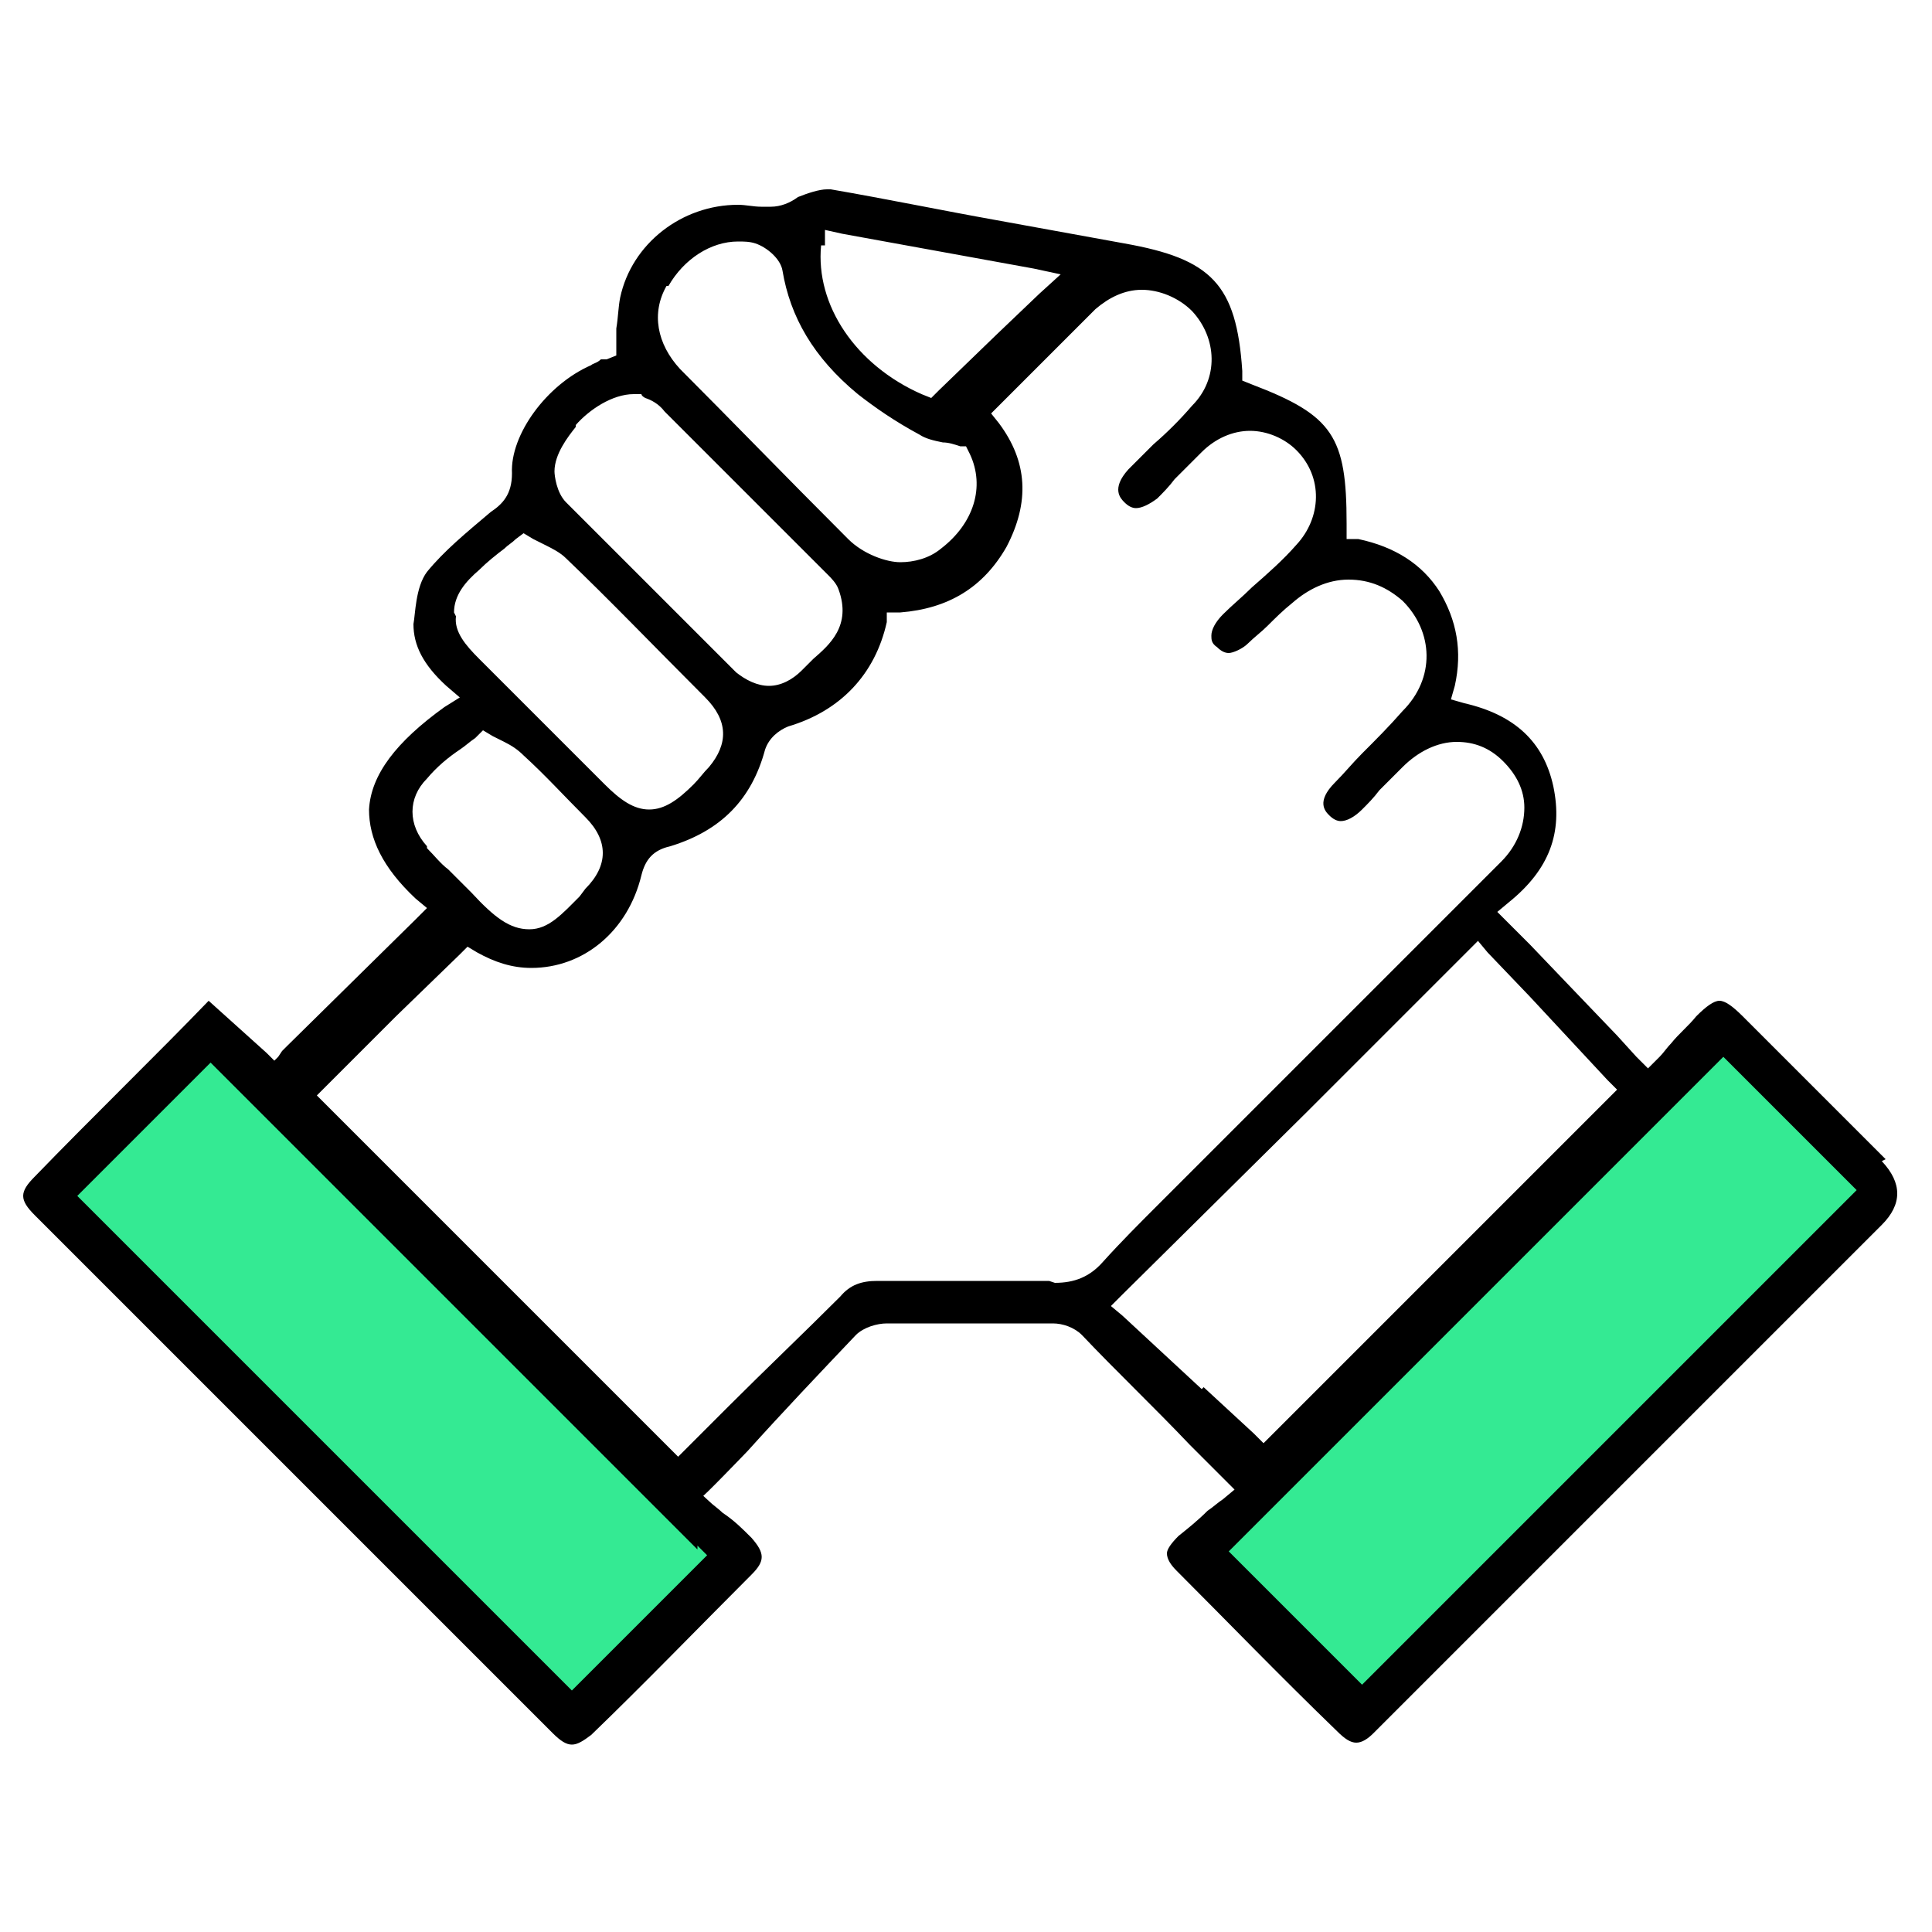
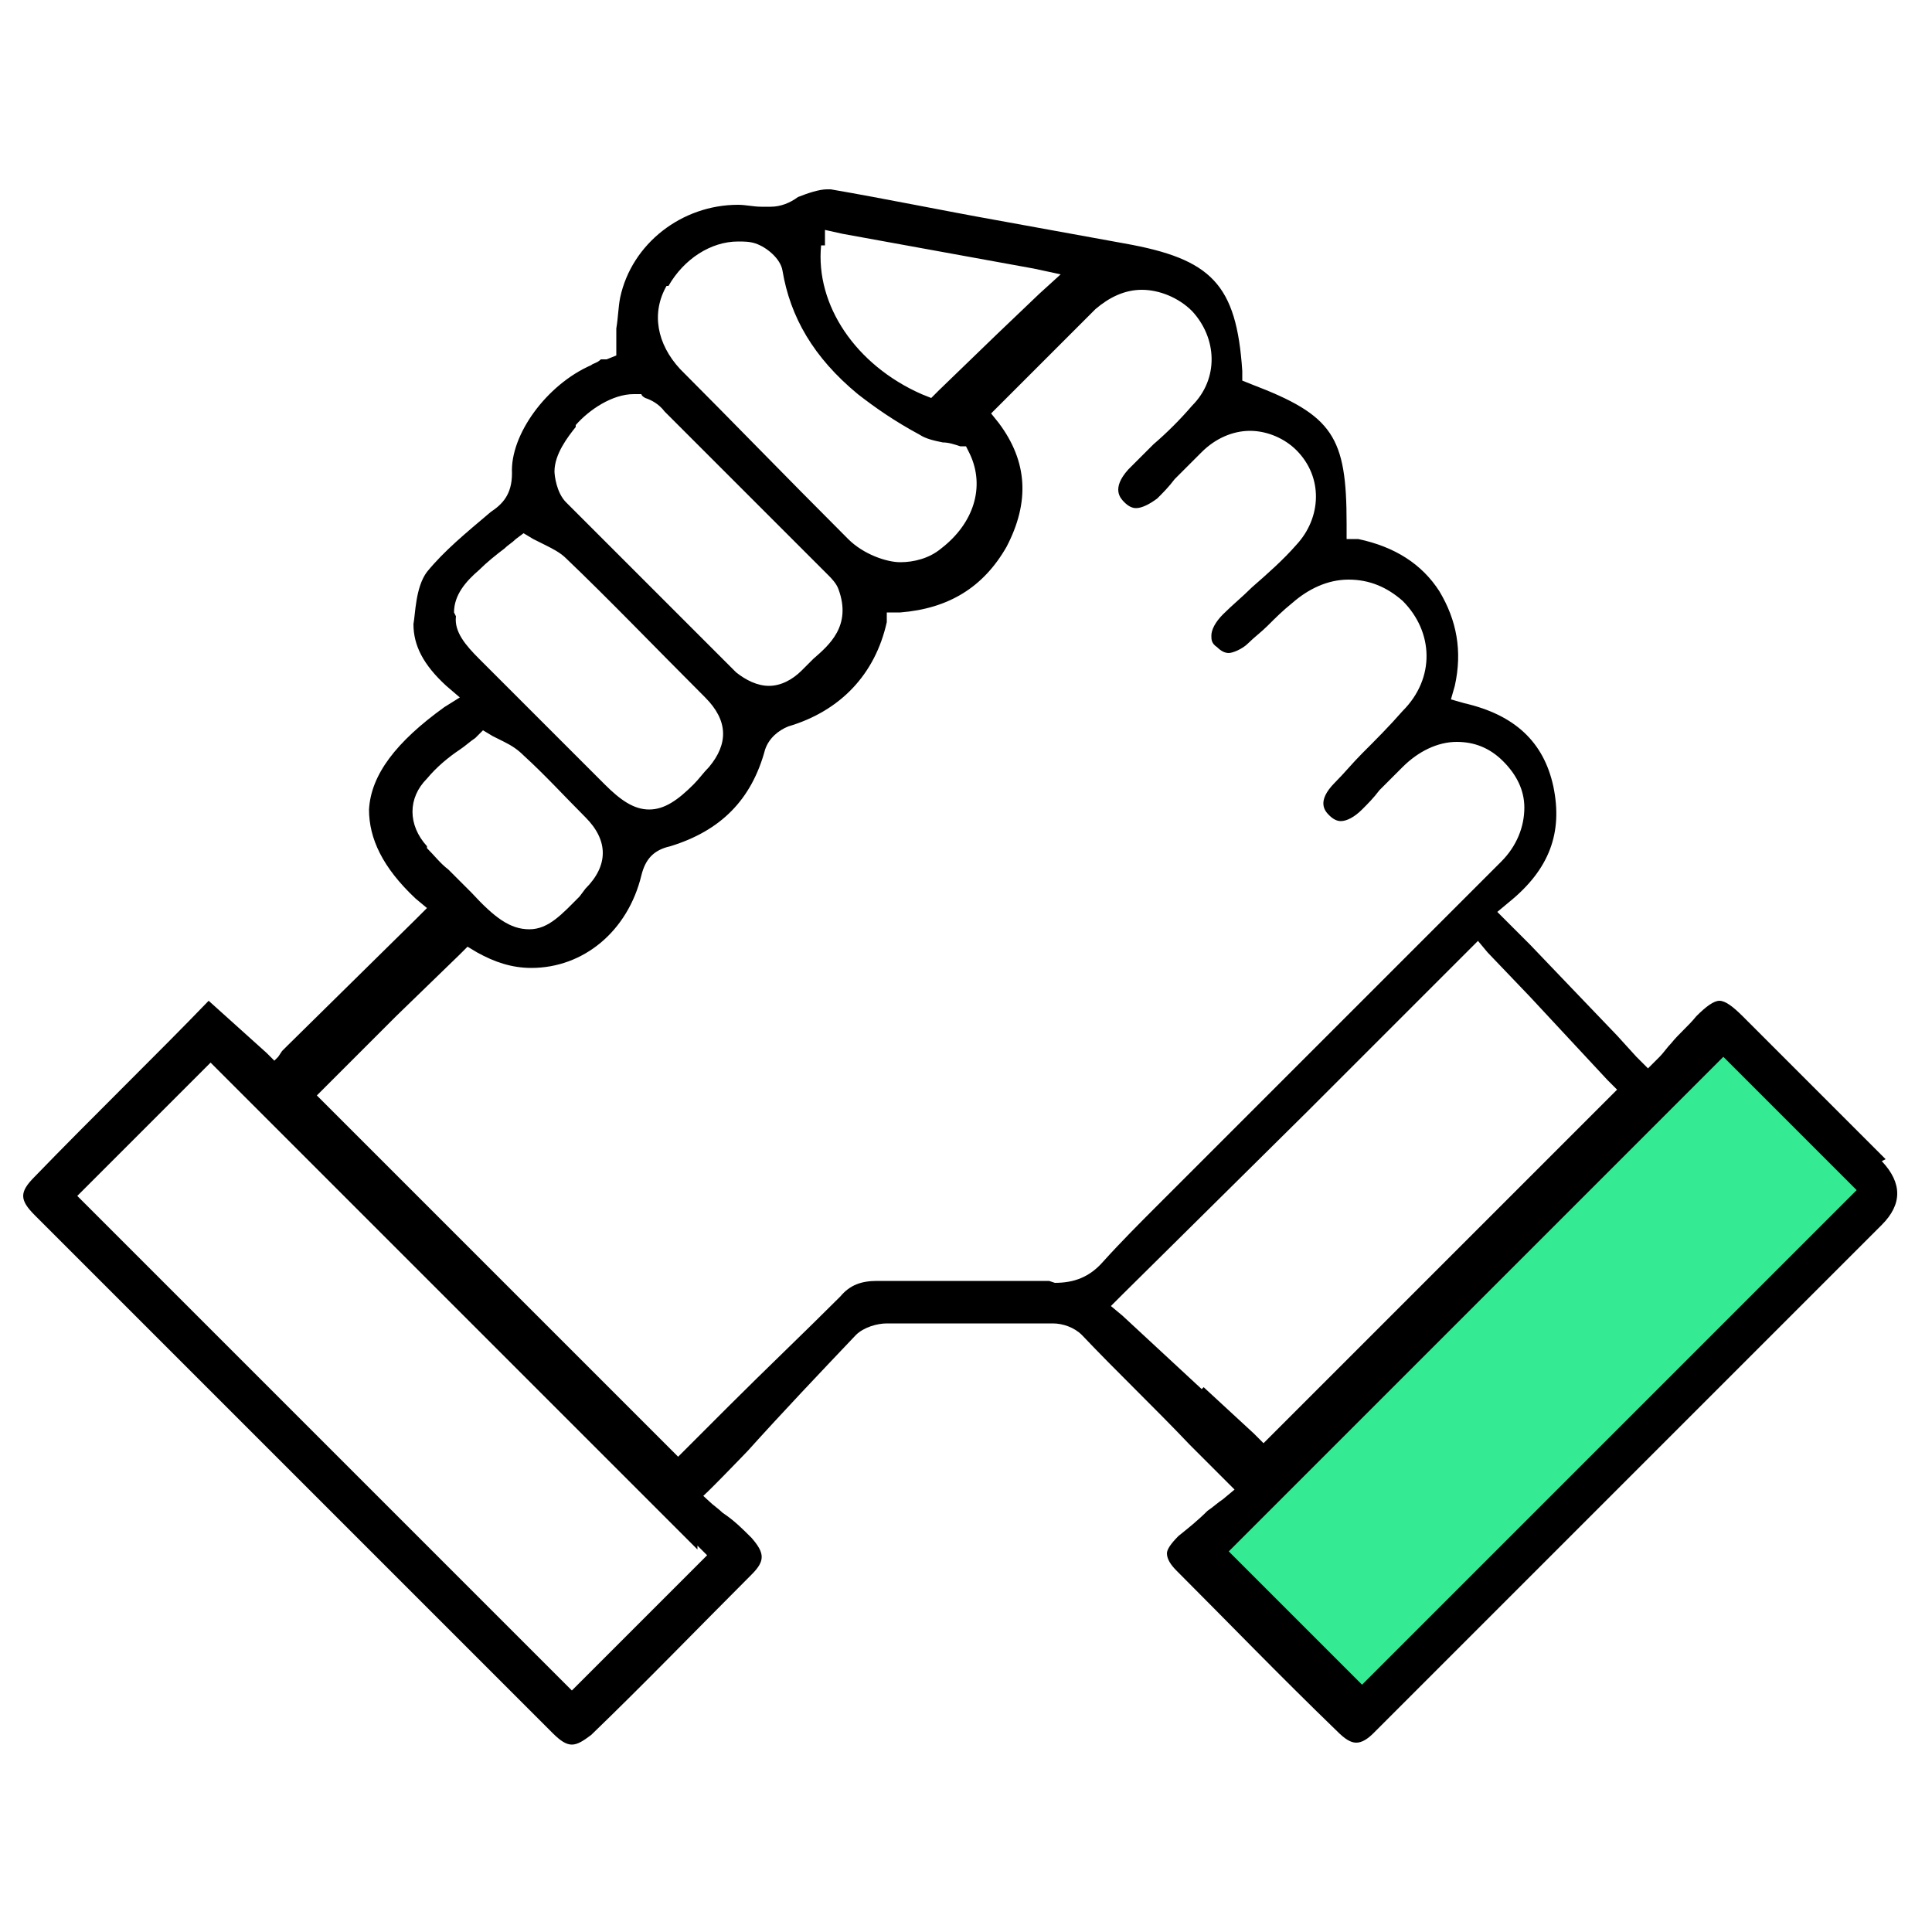
<svg xmlns="http://www.w3.org/2000/svg" viewBox="0 0 100 100">
  <g>
    <g id="Layer_1">
-       <polygon points="29.3 89.3 37.8 80.7 10.8 53.3 2.8 61.9 29.3 89.3" fill="#34ea93" />
      <polygon points="97.8 62 89.2 53.5 61.8 80.5 70.4 88.5 97.8 62" fill="#34ea93" />
      <path d="M97.6,60l-2.2-2.2c-1.7-1.7-3.5-3.5-5.2-5.2-.5-.5-.9-.8-1.2-.8s-.7.3-1.2.8c-.4.5-.9.9-1.3,1.4-.2.2-.4.5-.6.7l-.6.6-.6-.6-1-1.1-2.3-2.4-2.2-2.3-1.1-1.1-.6-.6.6-.5c2.1-1.7,2.8-3.6,2.3-6-.5-2.3-2-3.7-4.6-4.3l-.7-.2.2-.7c.4-1.8.1-3.4-.8-4.9-.9-1.4-2.3-2.3-4.2-2.7h-.6c0-.1,0-.8,0-.8,0-4.5-.7-5.6-4.9-7.2l-.5-.2v-.5c-.3-4.5-1.6-5.8-6.1-6.6-2.2-.4-4.4-.8-6.6-1.2-2.8-.5-5.7-1.1-8.6-1.6h-.2c-.4,0-1,.2-1.5.4-.4.3-.9.5-1.4.5s-.3,0-.5,0c-.4,0-.8-.1-1.2-.1-2.9,0-5.5,2-6.1,4.8-.1.5-.1,1-.2,1.6,0,.3,0,.6,0,.9v.5s-.5.2-.5.2h-.3c-.2.2-.4.2-.5.3-2.3,1-4.2,3.6-4.1,5.6,0,1.1-.5,1.6-1.1,2h0c-1.3,1.1-2.4,2-3.3,3.1-.6.8-.6,2.2-.7,2.7,0,1.1.5,2.1,1.7,3.2l.7.6-.8.5c-2.5,1.8-3.8,3.5-3.9,5.3,0,1.5.7,3,2.4,4.6l.6.5-.6.6-6.6,6.5-.3.3-.2.3-.2.2-.4-.4-3-2.7h0c-2.6,2.7-6.1,6.1-9,9.1-.8.8-.8,1.2,0,2,8.9,8.9,17.9,17.9,26.8,26.8.4.4.7.6,1,.6s.6-.2,1-.5c2.8-2.7,5.5-5.5,8.3-8.3.7-.7.7-1.1,0-1.9-.5-.5-.9-.9-1.5-1.3-.2-.2-.5-.4-.7-.6l-2.5-2.3,1.6,2.1h.5c0,.1,2.4-2.4,2.4-2.4,1.8-2,3.7-4,5.6-6,.4-.4,1.1-.6,1.6-.6,1.4,0,2.9,0,4.3,0s2.9,0,4.3,0c.5,0,1.1.2,1.5.6,1.8,1.9,3.7,3.7,5.6,5.7l1.7,1.7.6.6-.6.5c-.3.2-.5.4-.8.6-.5.5-1,.9-1.5,1.3-.4.4-.6.7-.6.9,0,.3.2.6.5.9,2.6,2.6,5.3,5.4,8.3,8.3.4.4.7.6,1,.6s.6-.2.9-.5c.6-.6,1.2-1.2,1.8-1.8.3-.3.5-.5.8-.8l6.8-6.8,16.9-16.9q1.6-1.6,0-3.3ZM42.7,12.7v-.8c0,0,.9.2.9.2l9.9,1.8,1.4.3-1.1,1-2.2,2.1-3,2.9-.4.4-.5-.2c-3.4-1.5-5.5-4.6-5.2-7.7ZM34.6,14.8c.8-1.4,2.2-2.3,3.6-2.3.3,0,.6,0,.9.1.6.2,1.3.8,1.4,1.4.4,2.4,1.6,4.5,3.9,6.4.9.7,1.9,1.4,3.2,2.1.3.2.7.3,1.2.4.3,0,.6.1.9.2h.3c0,0,.2.4.2.4.8,1.7.2,3.6-1.5,4.9-.6.5-1.4.7-2.1.7s-1.9-.4-2.7-1.2c-3.4-3.4-6.1-6.2-8.7-8.8-1.2-1.3-1.5-2.9-.7-4.3ZM29.8,22c.7-.8,1.9-1.6,3-1.6h.4c0,.1.2.2.2.2.3.1.7.3,1,.7,2.4,2.4,4.8,4.8,7.2,7.2l1.3,1.3c.1.1.4.4.5.7.7,1.9-.5,2.9-1.3,3.6-.2.2-.4.4-.6.6-.5.5-1.1.8-1.7.8s-1.2-.3-1.7-.7c-2.7-2.7-5.6-5.6-8.8-8.8-.5-.5-.6-1.4-.6-1.6,0-.9.7-1.8,1.1-2.3ZM23.5,31.7c0-.9.6-1.6,1.3-2.2.4-.4.9-.8,1.3-1.1.2-.2.4-.3.6-.5l.4-.3.5.3c.2.1.4.2.6.3.4.2.8.4,1.1.7,2.2,2.1,4.5,4.5,7.2,7.2,1.2,1.2,1.2,2.4.2,3.6-.3.3-.5.6-.8.9-.8.8-1.5,1.3-2.3,1.3s-1.5-.5-2.3-1.3c-2.2-2.2-4.3-4.3-6.5-6.5-.7-.7-1.3-1.4-1.2-2.2ZM22.1,43.8c-1-1.1-1-2.5,0-3.5.5-.6,1.1-1.1,1.7-1.5.3-.2.5-.4.8-.6l.4-.4.5.3c.2.1.4.2.6.3.4.2.7.4,1,.7,1.1,1,2.1,2.1,3.2,3.2,1.2,1.2,1.2,2.5,0,3.7l-.3.4c-.9.9-1.6,1.7-2.6,1.7s-1.8-.6-3-1.9c-.4-.4-.8-.8-1.2-1.2-.4-.3-.7-.7-1.1-1.1ZM36.1,80l.5.5-.5.5-6,6-.5.5-.5-.5-8.5-8.5L4.5,62.4l-.5-.5.5-.5,4-4,1.9-1.9.5-.5.5.5,10.2,10.2,14.5,14.5ZM54.3,66.3h0c-1.1,0-2.2,0-3.3,0h-1.5s-1.5,0-1.5,0c-.9,0-1.7,0-2.6,0h0c-.8,0-1.4.2-1.9.8-1.9,1.9-3.9,3.8-5.8,5.7-.7.7-1.4,1.4-2.1,2.1l-.5.5-.5-.5-17.7-17.7-.5-.5.5-.5,3.6-3.6,3.3-3.2.4-.4.5.3c.9.5,1.8.8,2.8.8,2.7,0,5-1.9,5.7-4.8.2-.8.6-1.3,1.5-1.5,2.6-.8,4.2-2.4,4.9-5,.2-.6.7-1,1.2-1.2,2.7-.8,4.5-2.7,5.1-5.4v-.5c.1,0,.7,0,.7,0,2.5-.2,4.3-1.3,5.5-3.4,1.2-2.3,1.1-4.4-.4-6.4l-.4-.5.5-.5c.5-.5,1-1,1.5-1.5,1.1-1.1,2.3-2.3,3.4-3.4.7-.6,1.5-1,2.4-1s1.9.4,2.6,1.1c1.3,1.4,1.4,3.5,0,4.9-.6.7-1.3,1.4-2,2-.4.4-.9.9-1.3,1.3-.9,1-.4,1.5-.2,1.7.2.2.4.3.6.3.3,0,.7-.2,1.1-.5.3-.3.6-.6.9-1,.5-.5.9-.9,1.4-1.4.7-.7,1.6-1.1,2.5-1.1s1.8.4,2.4,1c1.4,1.4,1.3,3.5,0,4.9-.7.8-1.5,1.5-2.3,2.2-.5.5-1,.9-1.5,1.4-.4.4-.6.8-.6,1.1,0,.2,0,.4.3.6.2.2.4.3.6.3s.7-.2,1-.5c.3-.3.7-.6,1-.9.4-.4.8-.8,1.3-1.2.8-.7,1.8-1.2,2.9-1.2s2,.4,2.8,1.1c1.6,1.6,1.7,4,0,5.7-.7.8-1.4,1.5-2.1,2.2-.5.5-.9,1-1.4,1.5-1,1-.5,1.5-.3,1.7.2.2.4.3.6.3.3,0,.7-.2,1.1-.6.3-.3.6-.6.9-1,.4-.4.8-.8,1.2-1.2.8-.8,1.8-1.3,2.8-1.3.9,0,1.7.3,2.4,1,.7.7,1.1,1.5,1.1,2.4,0,1-.4,2-1.2,2.8-4,4-8.1,8.1-12.1,12.1l-4.6,4.6c-.4.4-.8.8-1.1,1.1-.9.9-1.9,1.9-2.8,2.9-.7.8-1.5,1.1-2.5,1.1ZM62.2,71.9l-4.1-3.8-.6-.5.6-.6,9.6-9.5,8.2-8.2.6-.6.5.6,2.2,2.3,4,4.3.5.5-.5.5-10,10-7.3,7.3-.5.5-.5-.5-2.6-2.4ZM95.6,62.1l-24.6,24.6-.5.5-.5-.5-5.9-5.9-.5-.5.5-.5,12.4-12.4,12.2-12.2.5-.5.5.5,4.7,4.7,1.2,1.2.5.5-.5.5Z" />
    </g>
  </g>
</svg>